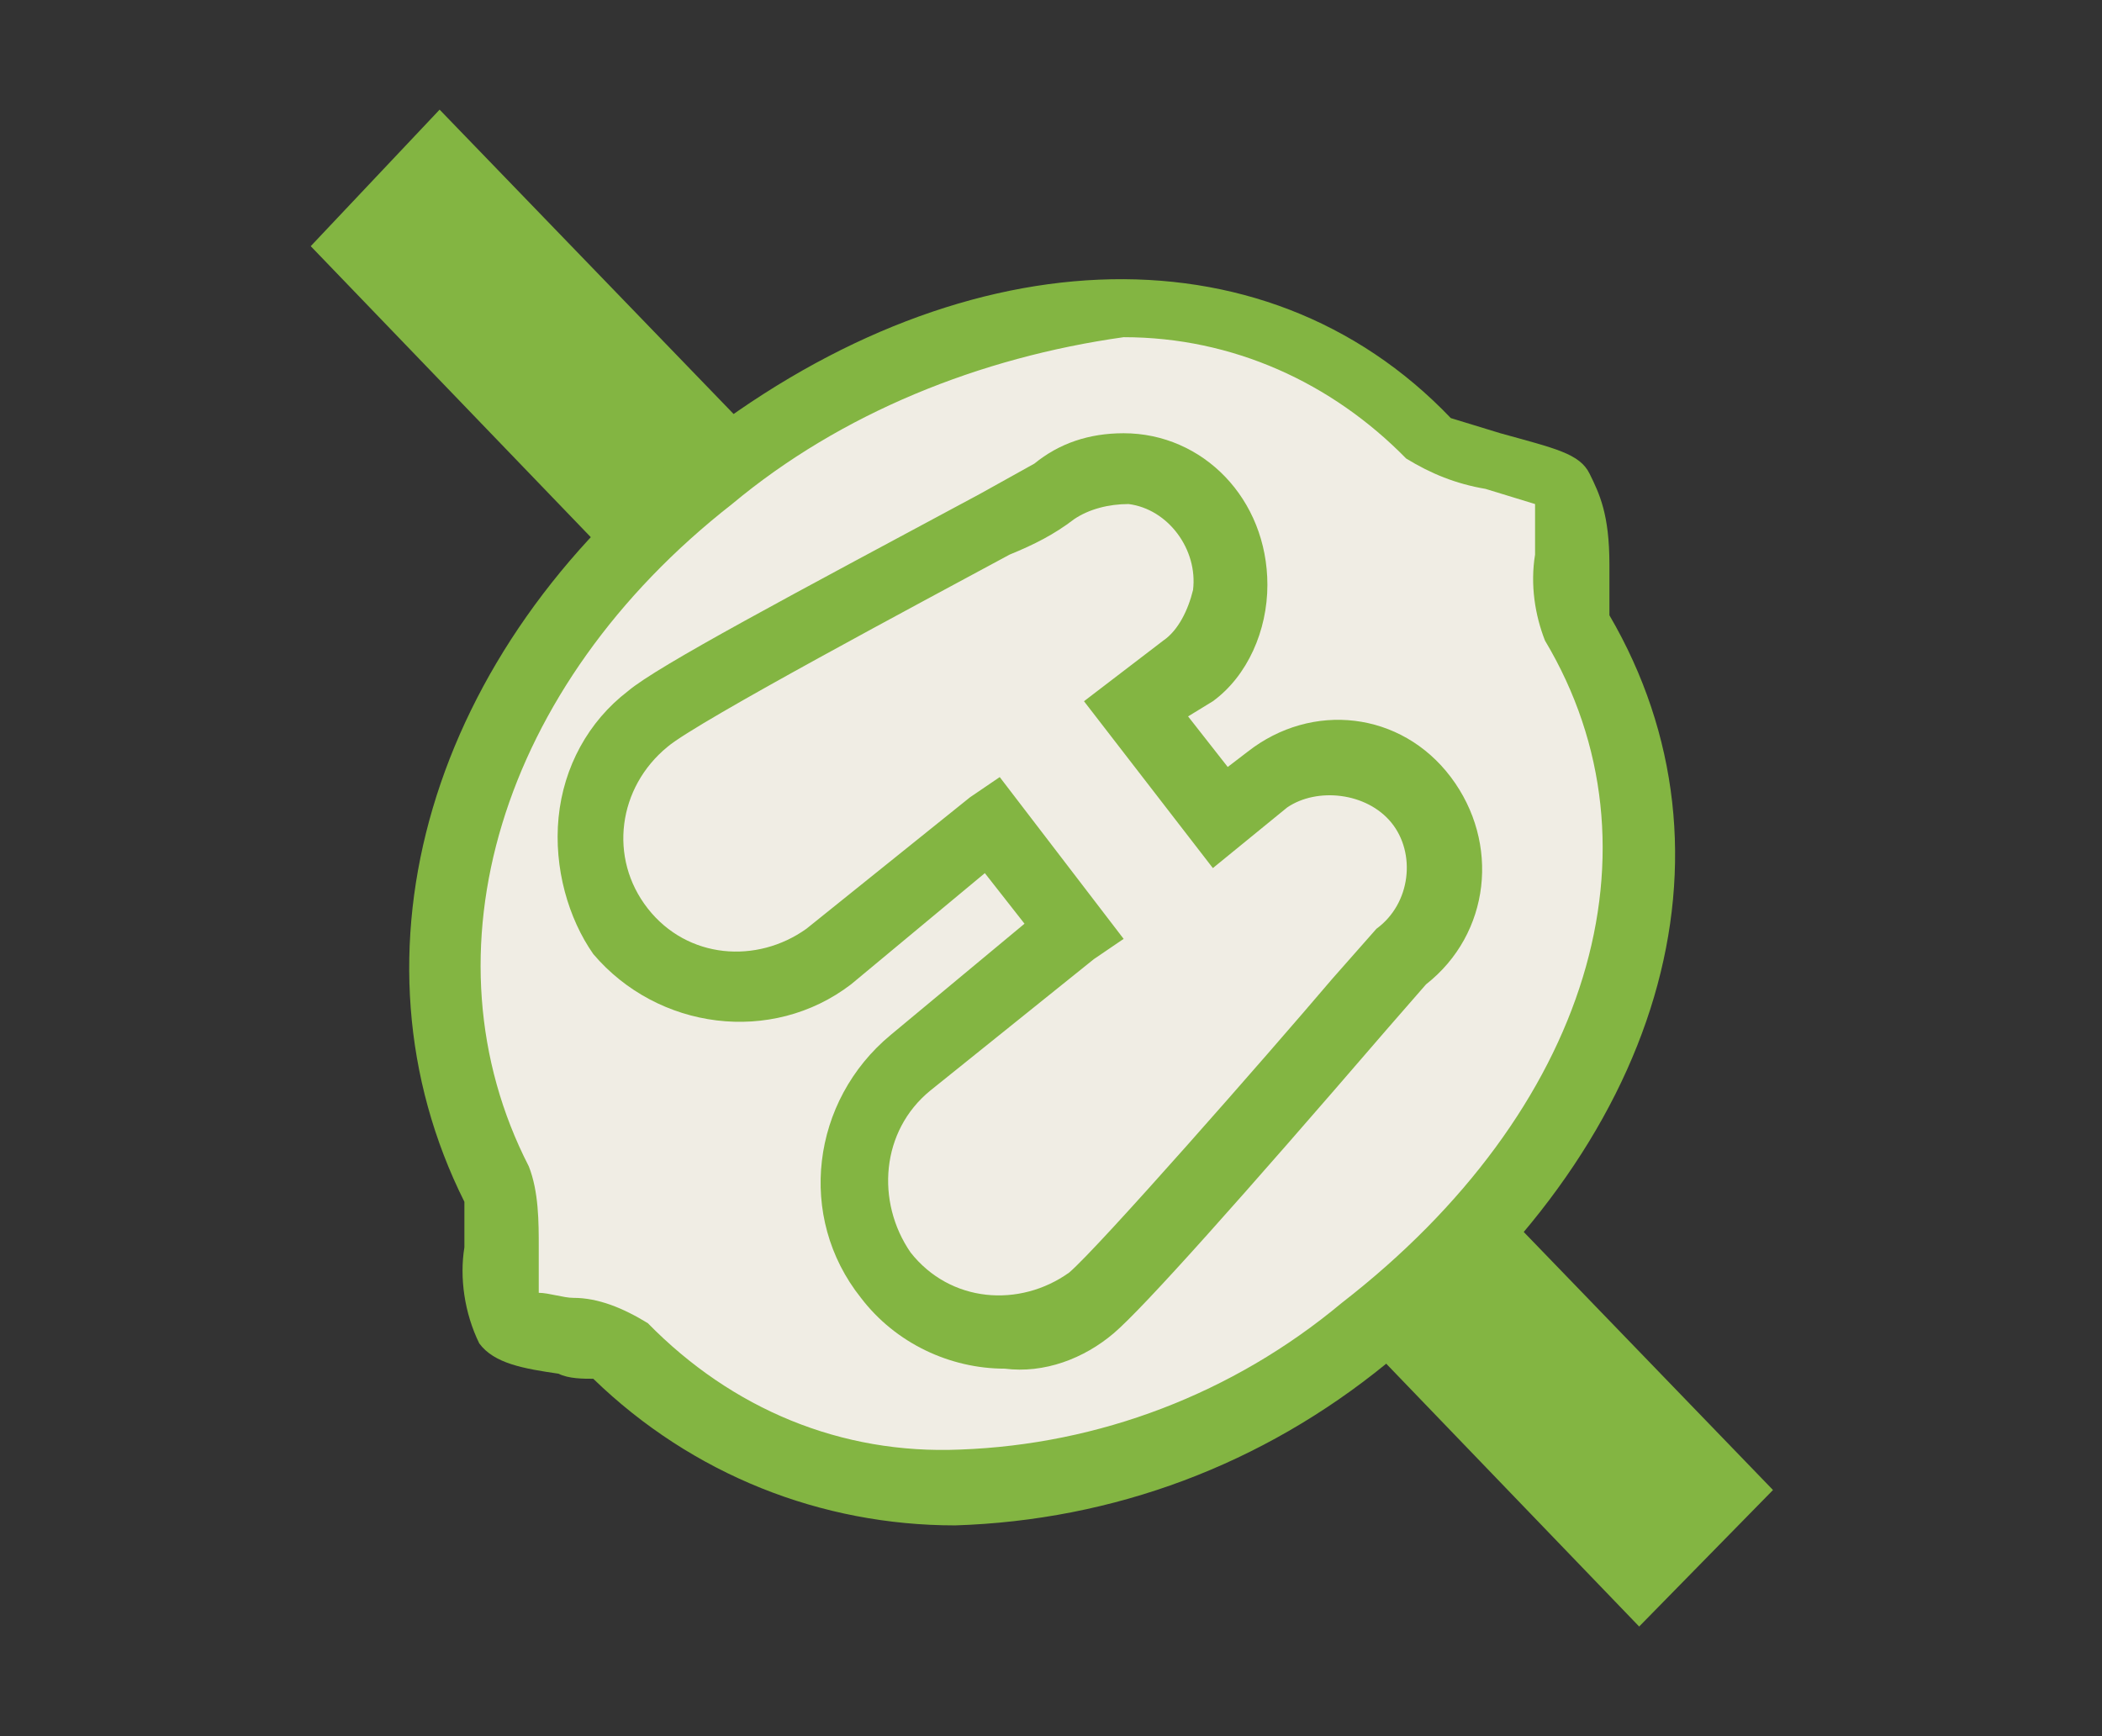
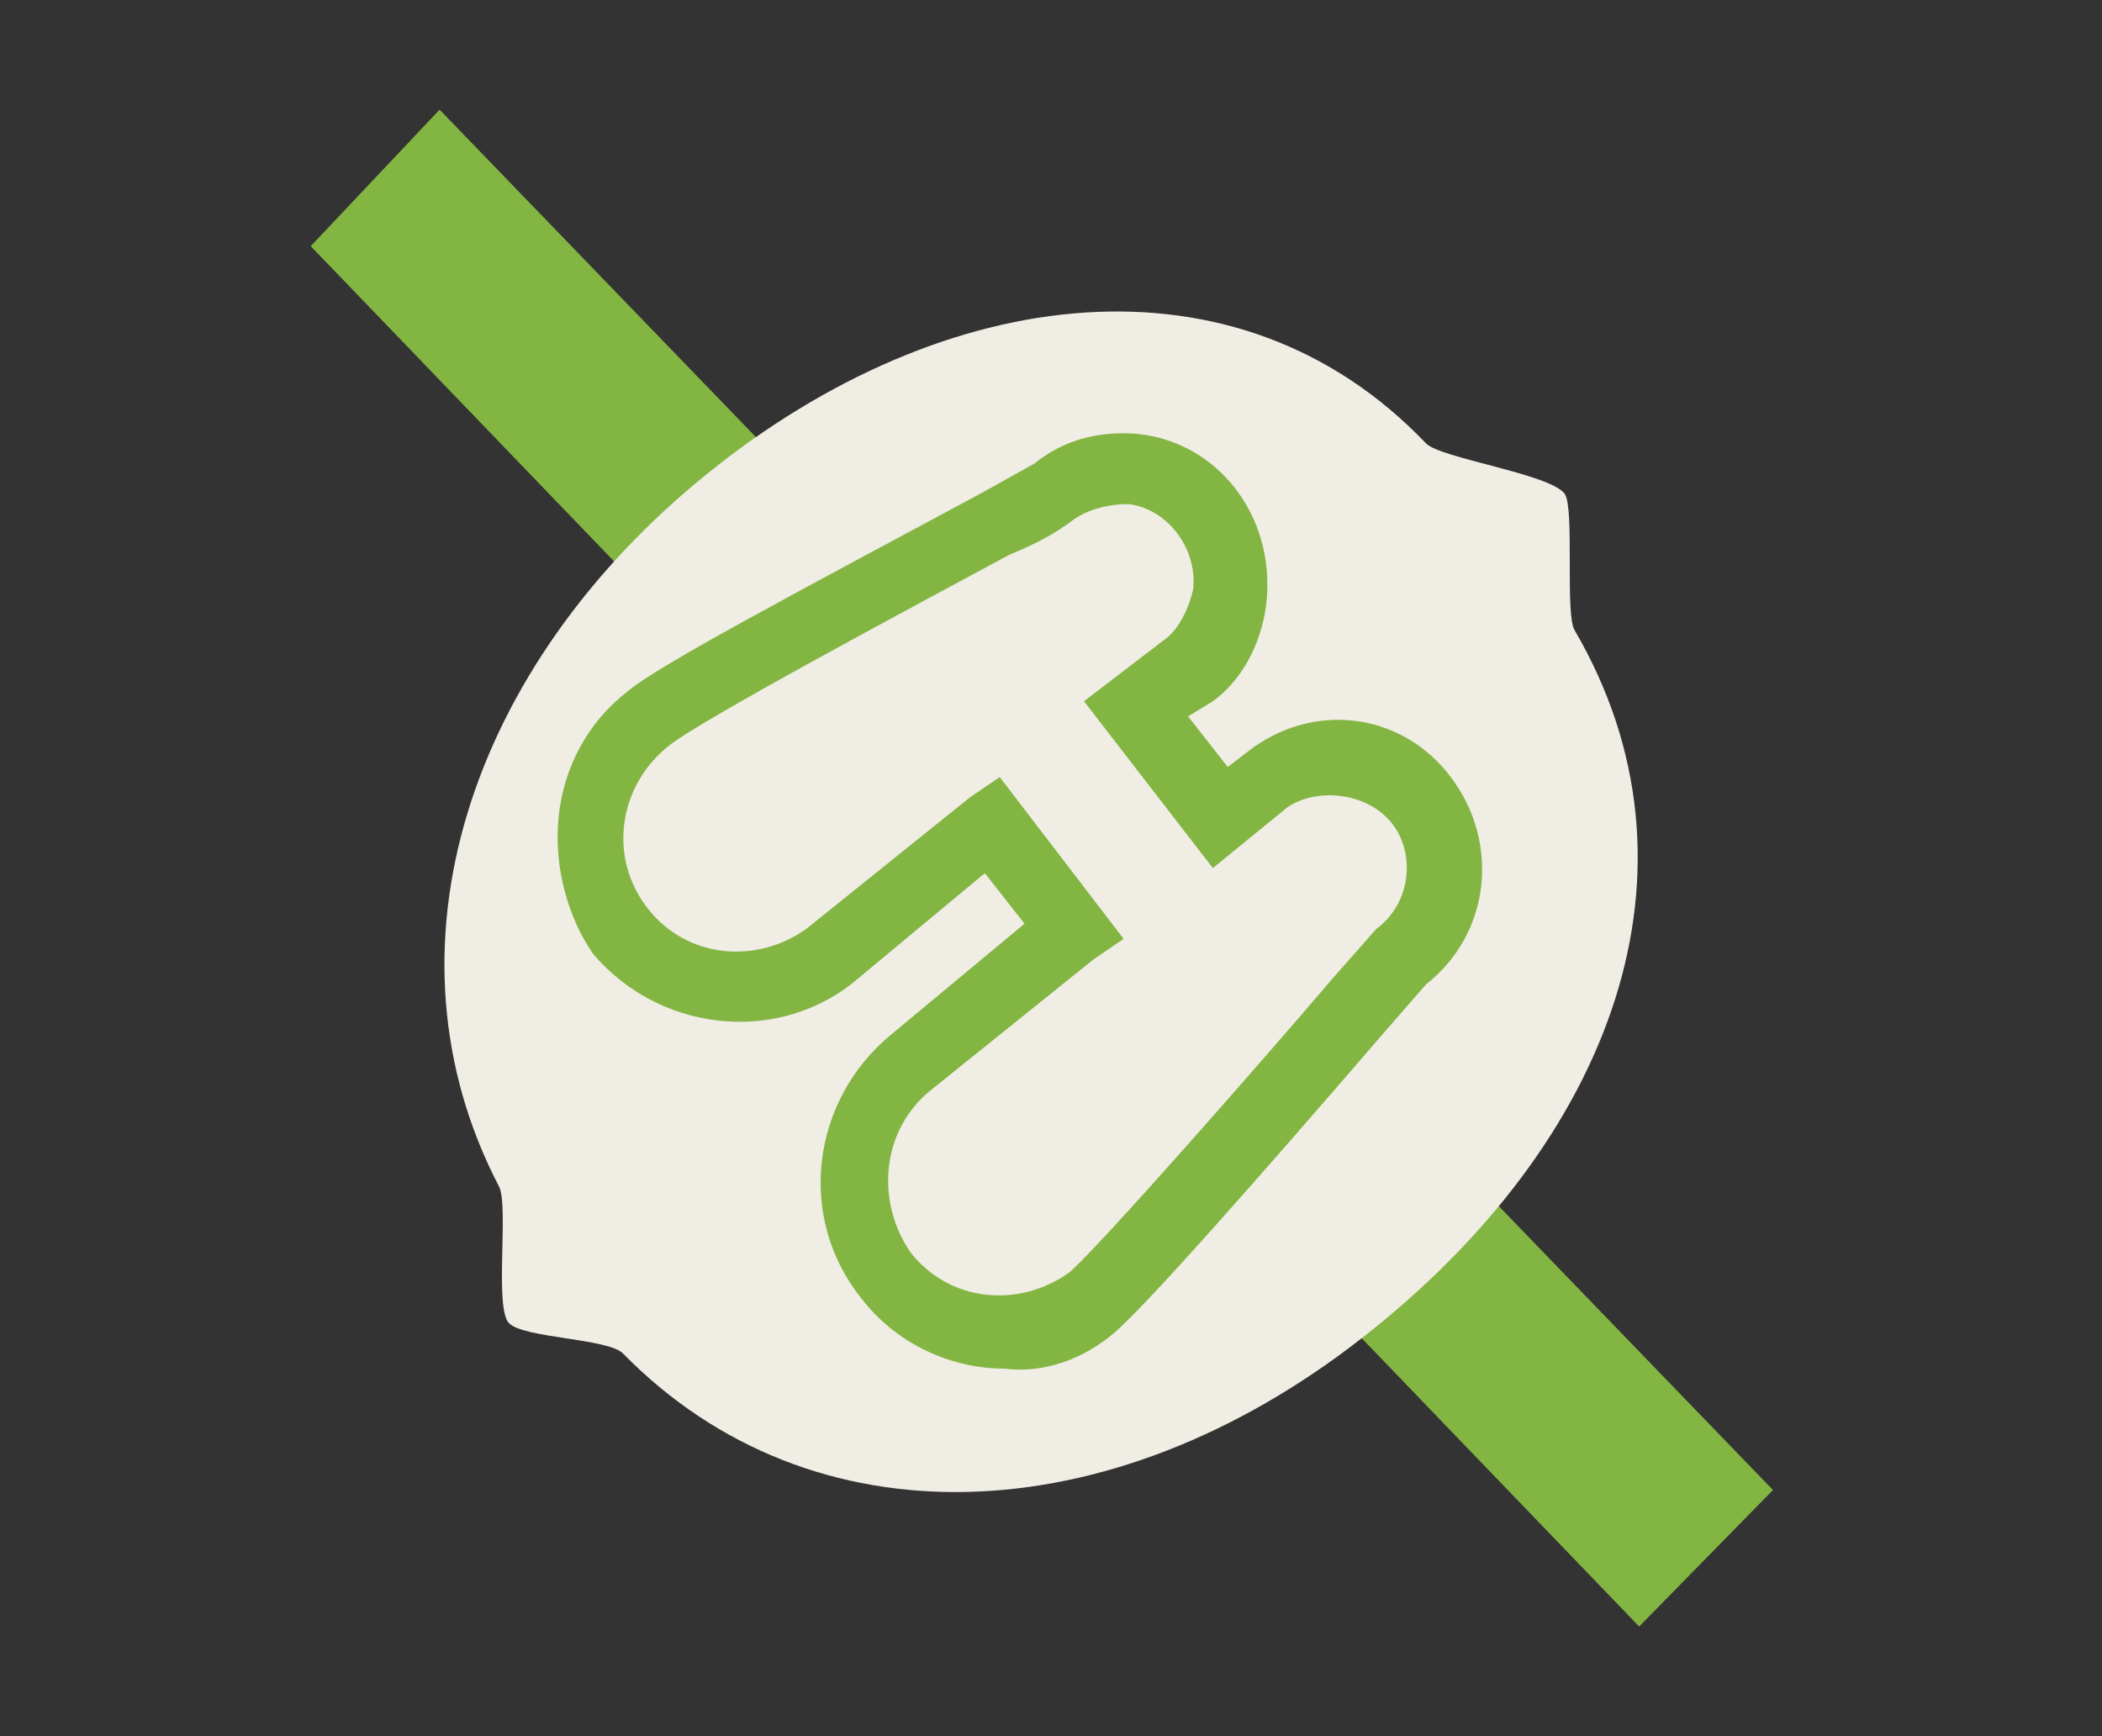
<svg xmlns="http://www.w3.org/2000/svg" preserveAspectRatio="xMidYMid meet" width="115" height="95" viewBox="0 0 115 95" fill="none">
  <rect x="0" y="0" width="115" height="95" fill="#333333" stroke="none" />
  <path d="M89.678 89L17 13.47L24.051 6L97 81.53L89.678 89Z" fill="#83B542" />
  <path d="M85.61 27.026C86.153 27.857 85.61 33.666 86.153 34.496C93.746 47.5 88.322 62.44 74.492 73.23C60.661 84.02 44.39 84.573 34.085 74.06C33.271 73.23 28.661 73.23 27.847 72.4C27.034 71.57 27.847 66.037 27.305 64.93C20.525 51.926 25.678 36.433 38.695 25.92C51.712 15.406 67.712 13.47 78.017 24.26C78.831 25.09 84.797 25.92 85.61 27.026Z" fill="#F0EDE4" />
-   <path d="M52.254 83.466C44.932 83.466 37.881 80.7 32.458 75.443C31.915 75.443 31.102 75.443 30.559 75.166C28.661 74.89 27.034 74.613 26.22 73.507C25.407 71.847 25.136 69.91 25.407 68.25C25.407 67.42 25.407 66.59 25.407 65.76C18.627 52.203 23.509 35.603 37.61 24.537C52.254 12.916 69.068 12.086 79.373 22.877L82.085 23.706C85.068 24.537 86.424 24.813 86.966 25.92C87.508 27.026 88.051 28.133 88.051 30.9C88.051 31.73 88.051 32.837 88.051 33.666C95.644 46.67 91.034 62.717 75.847 74.613C69.068 80.147 60.932 83.19 52.254 83.466ZM29.475 70.74C30.017 70.74 30.831 71.016 31.373 71.016C32.729 71.016 34.085 71.57 35.441 72.4C40.051 77.103 46.017 79.593 52.526 79.317C60.119 79.04 67.441 76.273 73.407 71.293C86.966 60.78 91.305 46.393 84.525 35.05C83.983 33.666 83.712 32.007 83.983 30.346C83.983 29.517 83.983 28.133 83.983 27.58L81.271 26.75C79.644 26.473 78.288 25.92 76.932 25.09C72.864 20.94 67.441 18.45 61.475 18.45C53.61 19.556 46.017 22.6 40.051 27.58C27.305 37.54 22.966 52.203 28.932 63.823C29.475 65.207 29.475 66.867 29.475 68.25C29.475 69.08 29.475 70.186 29.475 70.74Z" fill="#83B542" />
-   <path d="M69.61 42.52L66.898 44.733L62.288 38.923L65 36.71C67.712 34.773 68.254 30.9 66.356 28.133C64.458 25.367 60.661 24.813 57.949 26.75L57.678 27.027C57.407 27.303 37.881 37.54 35.712 39.477C32.729 42.797 32.729 48.053 35.983 51.097C38.695 53.587 42.492 54.14 45.746 52.203L54.695 45.01L59.305 50.82L50.356 58.013C46.559 60.503 45.474 65.483 47.915 69.357C50.356 73.23 55.237 74.337 59.034 71.847C59.576 71.57 59.847 71.293 60.39 70.74C62.831 68.803 77.203 51.927 77.475 51.65C80.186 49.713 80.729 45.84 78.831 43.073C76.39 40.86 72.593 40.307 69.61 42.52Z" fill="#F0EDE4" />
  <path d="M54.966 74.89C51.983 74.89 49 73.507 47.102 71.016C43.576 66.59 44.39 60.227 48.729 56.63L56.051 50.543L53.881 47.776L46.559 53.863C42.22 57.183 35.983 56.353 32.458 52.203C31.102 50.267 30.288 47.5 30.559 44.733C30.831 41.967 32.186 39.477 34.356 37.816C35.983 36.433 43.305 32.56 53.61 27.026L56.593 25.366C57.949 24.26 59.576 23.706 61.474 23.706C65.814 23.706 69.339 27.303 69.339 32.007C69.339 34.496 68.254 36.986 66.356 38.37L65 39.2L67.169 41.967L68.254 41.136C71.78 38.37 76.661 38.923 79.373 42.52C82.085 46.117 81.542 51.096 78.017 53.863L75.847 56.353C67.983 65.483 62.559 71.57 60.932 72.953C59.305 74.337 57.136 75.166 54.966 74.89ZM54.695 42.52L61.474 51.373L59.847 52.48L50.898 59.673C48.186 61.886 47.915 65.76 49.813 68.526C51.983 71.293 55.78 71.57 58.492 69.633C60.119 68.25 69.339 57.736 72.864 53.587C75.305 50.82 75.305 50.82 75.305 50.82C77.203 49.437 77.475 46.67 76.119 45.01C74.763 43.35 72.051 43.073 70.424 44.18L66.356 47.5L59.305 38.37L63.644 35.05C64.458 34.496 65 33.39 65.271 32.283C65.542 30.07 63.915 27.857 61.746 27.58C60.661 27.58 59.576 27.857 58.763 28.41C57.678 29.24 56.593 29.793 55.237 30.346C50.627 32.837 38.153 39.477 36.525 40.86C33.813 43.073 33.271 46.947 35.441 49.713C37.61 52.48 41.407 52.757 44.119 50.82L53.068 43.627L54.695 42.52Z" fill="#83B542" />
</svg>